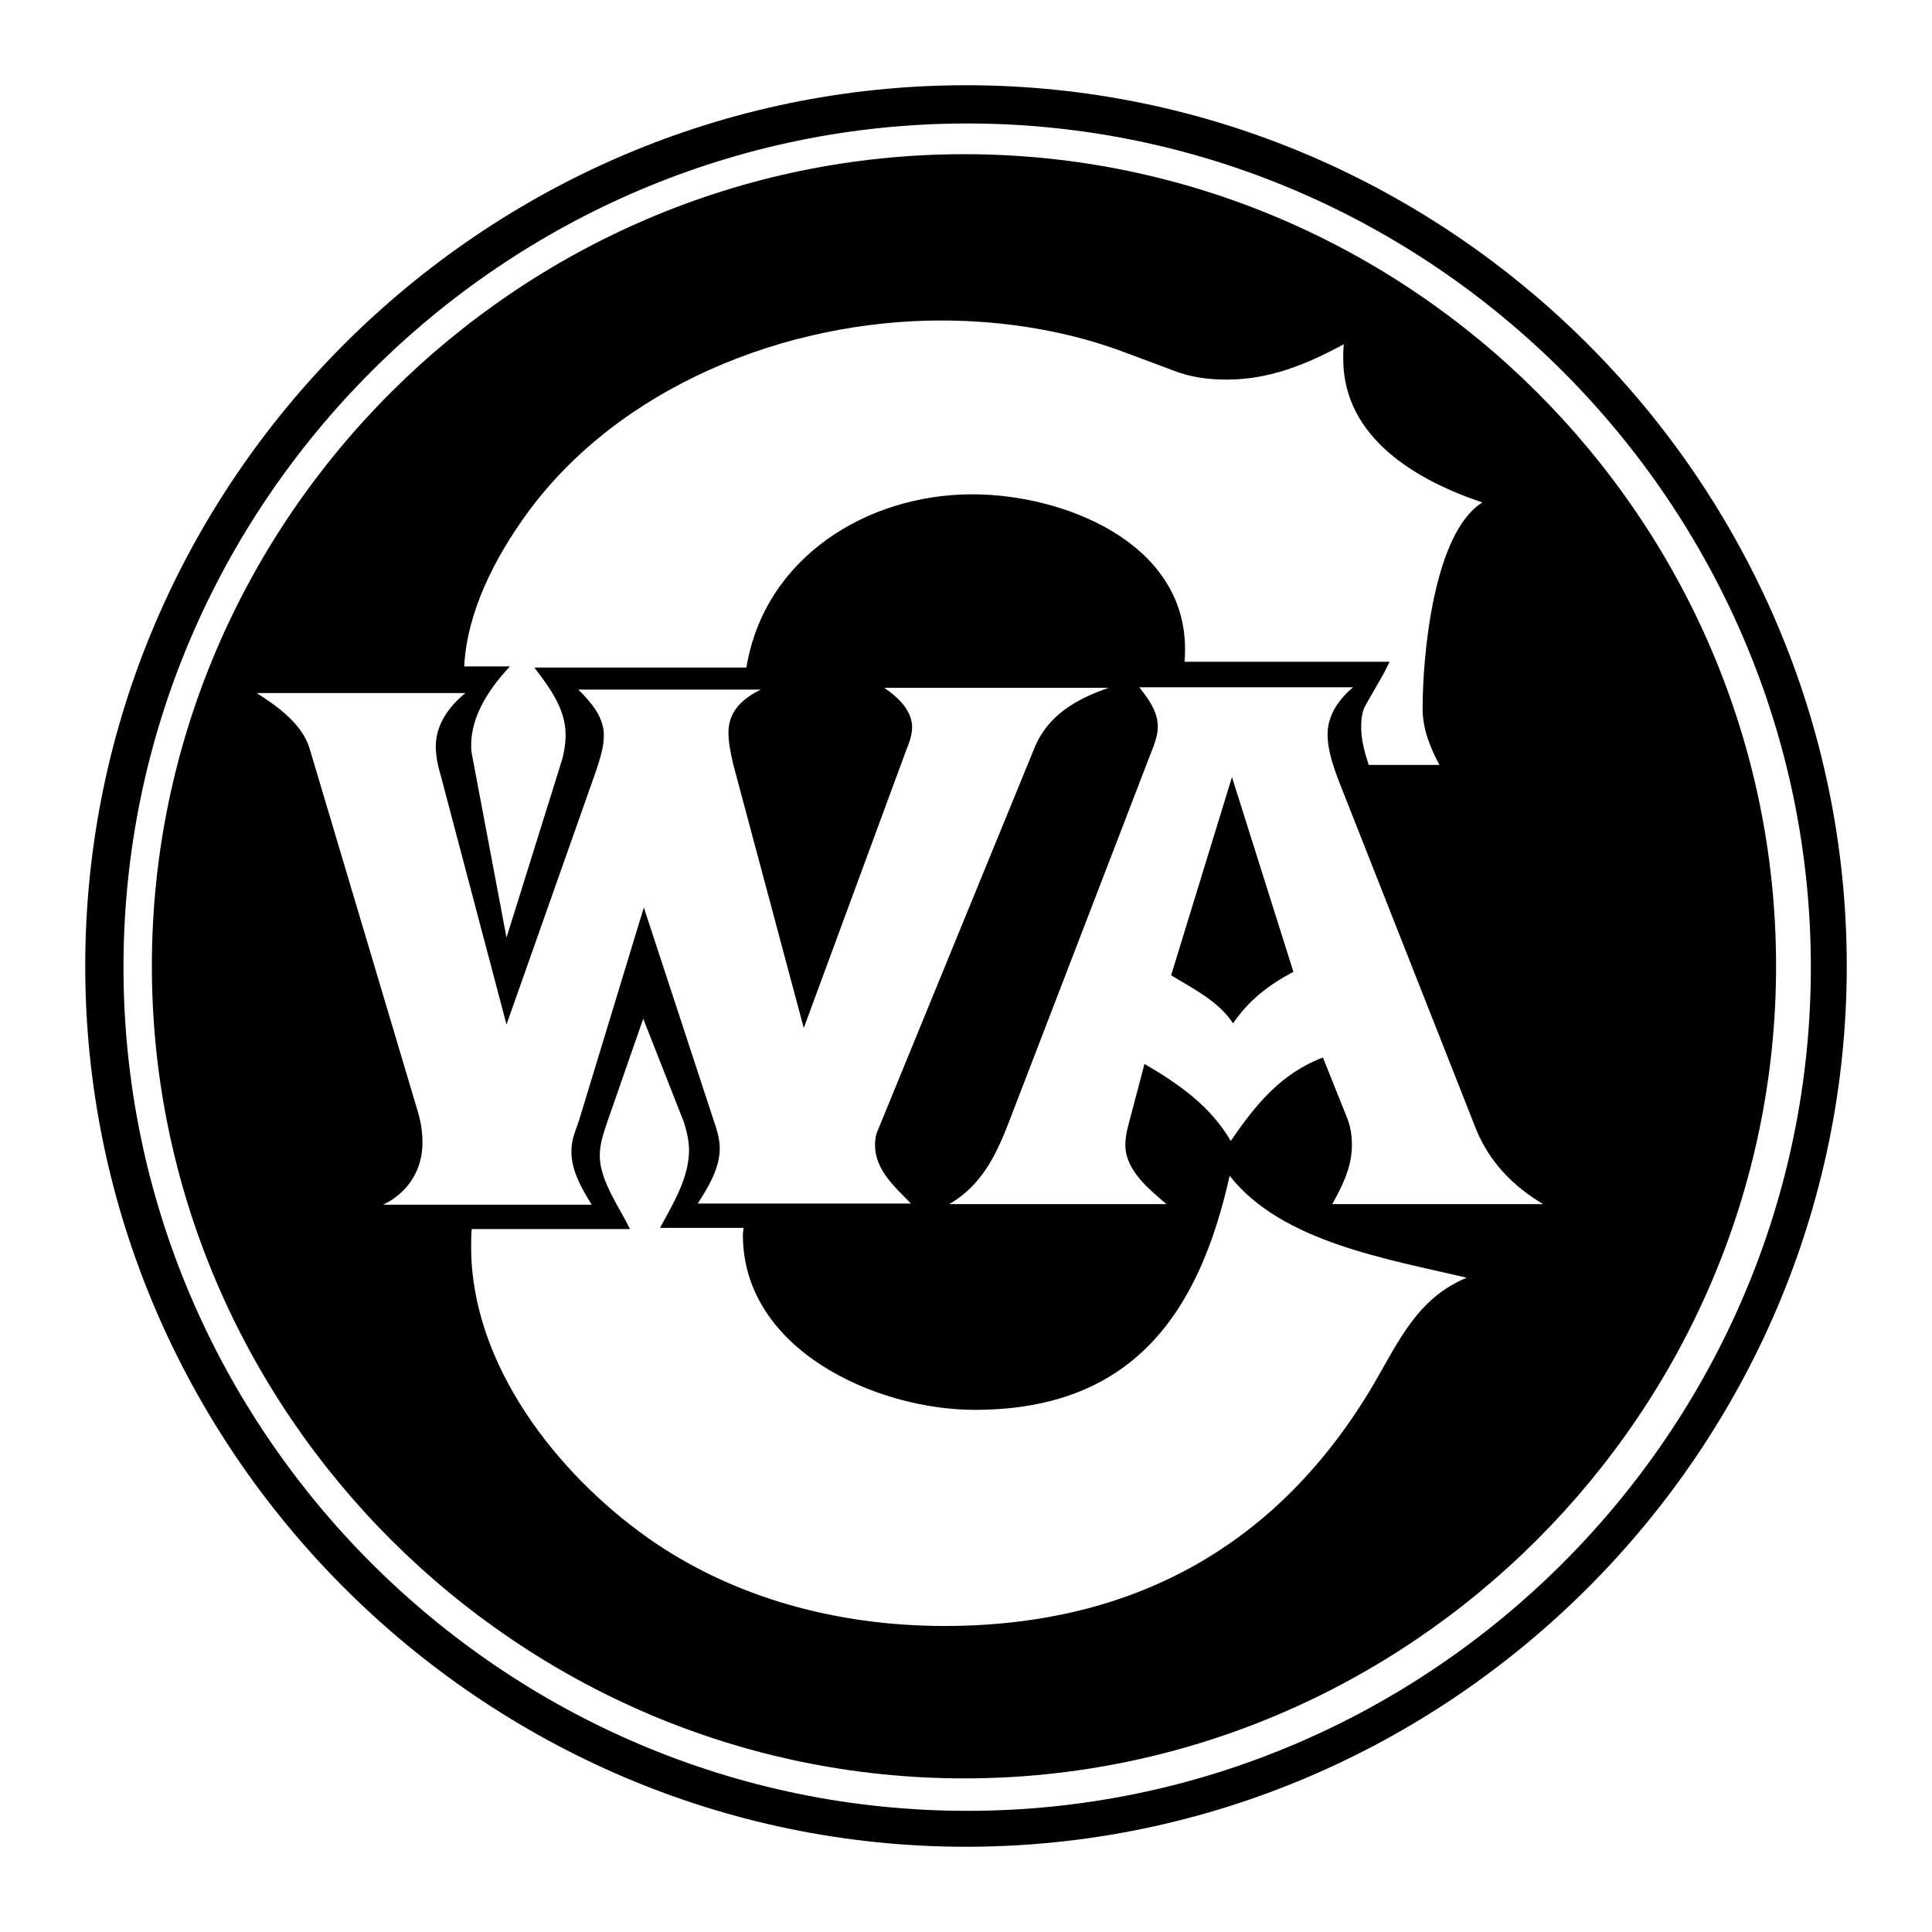
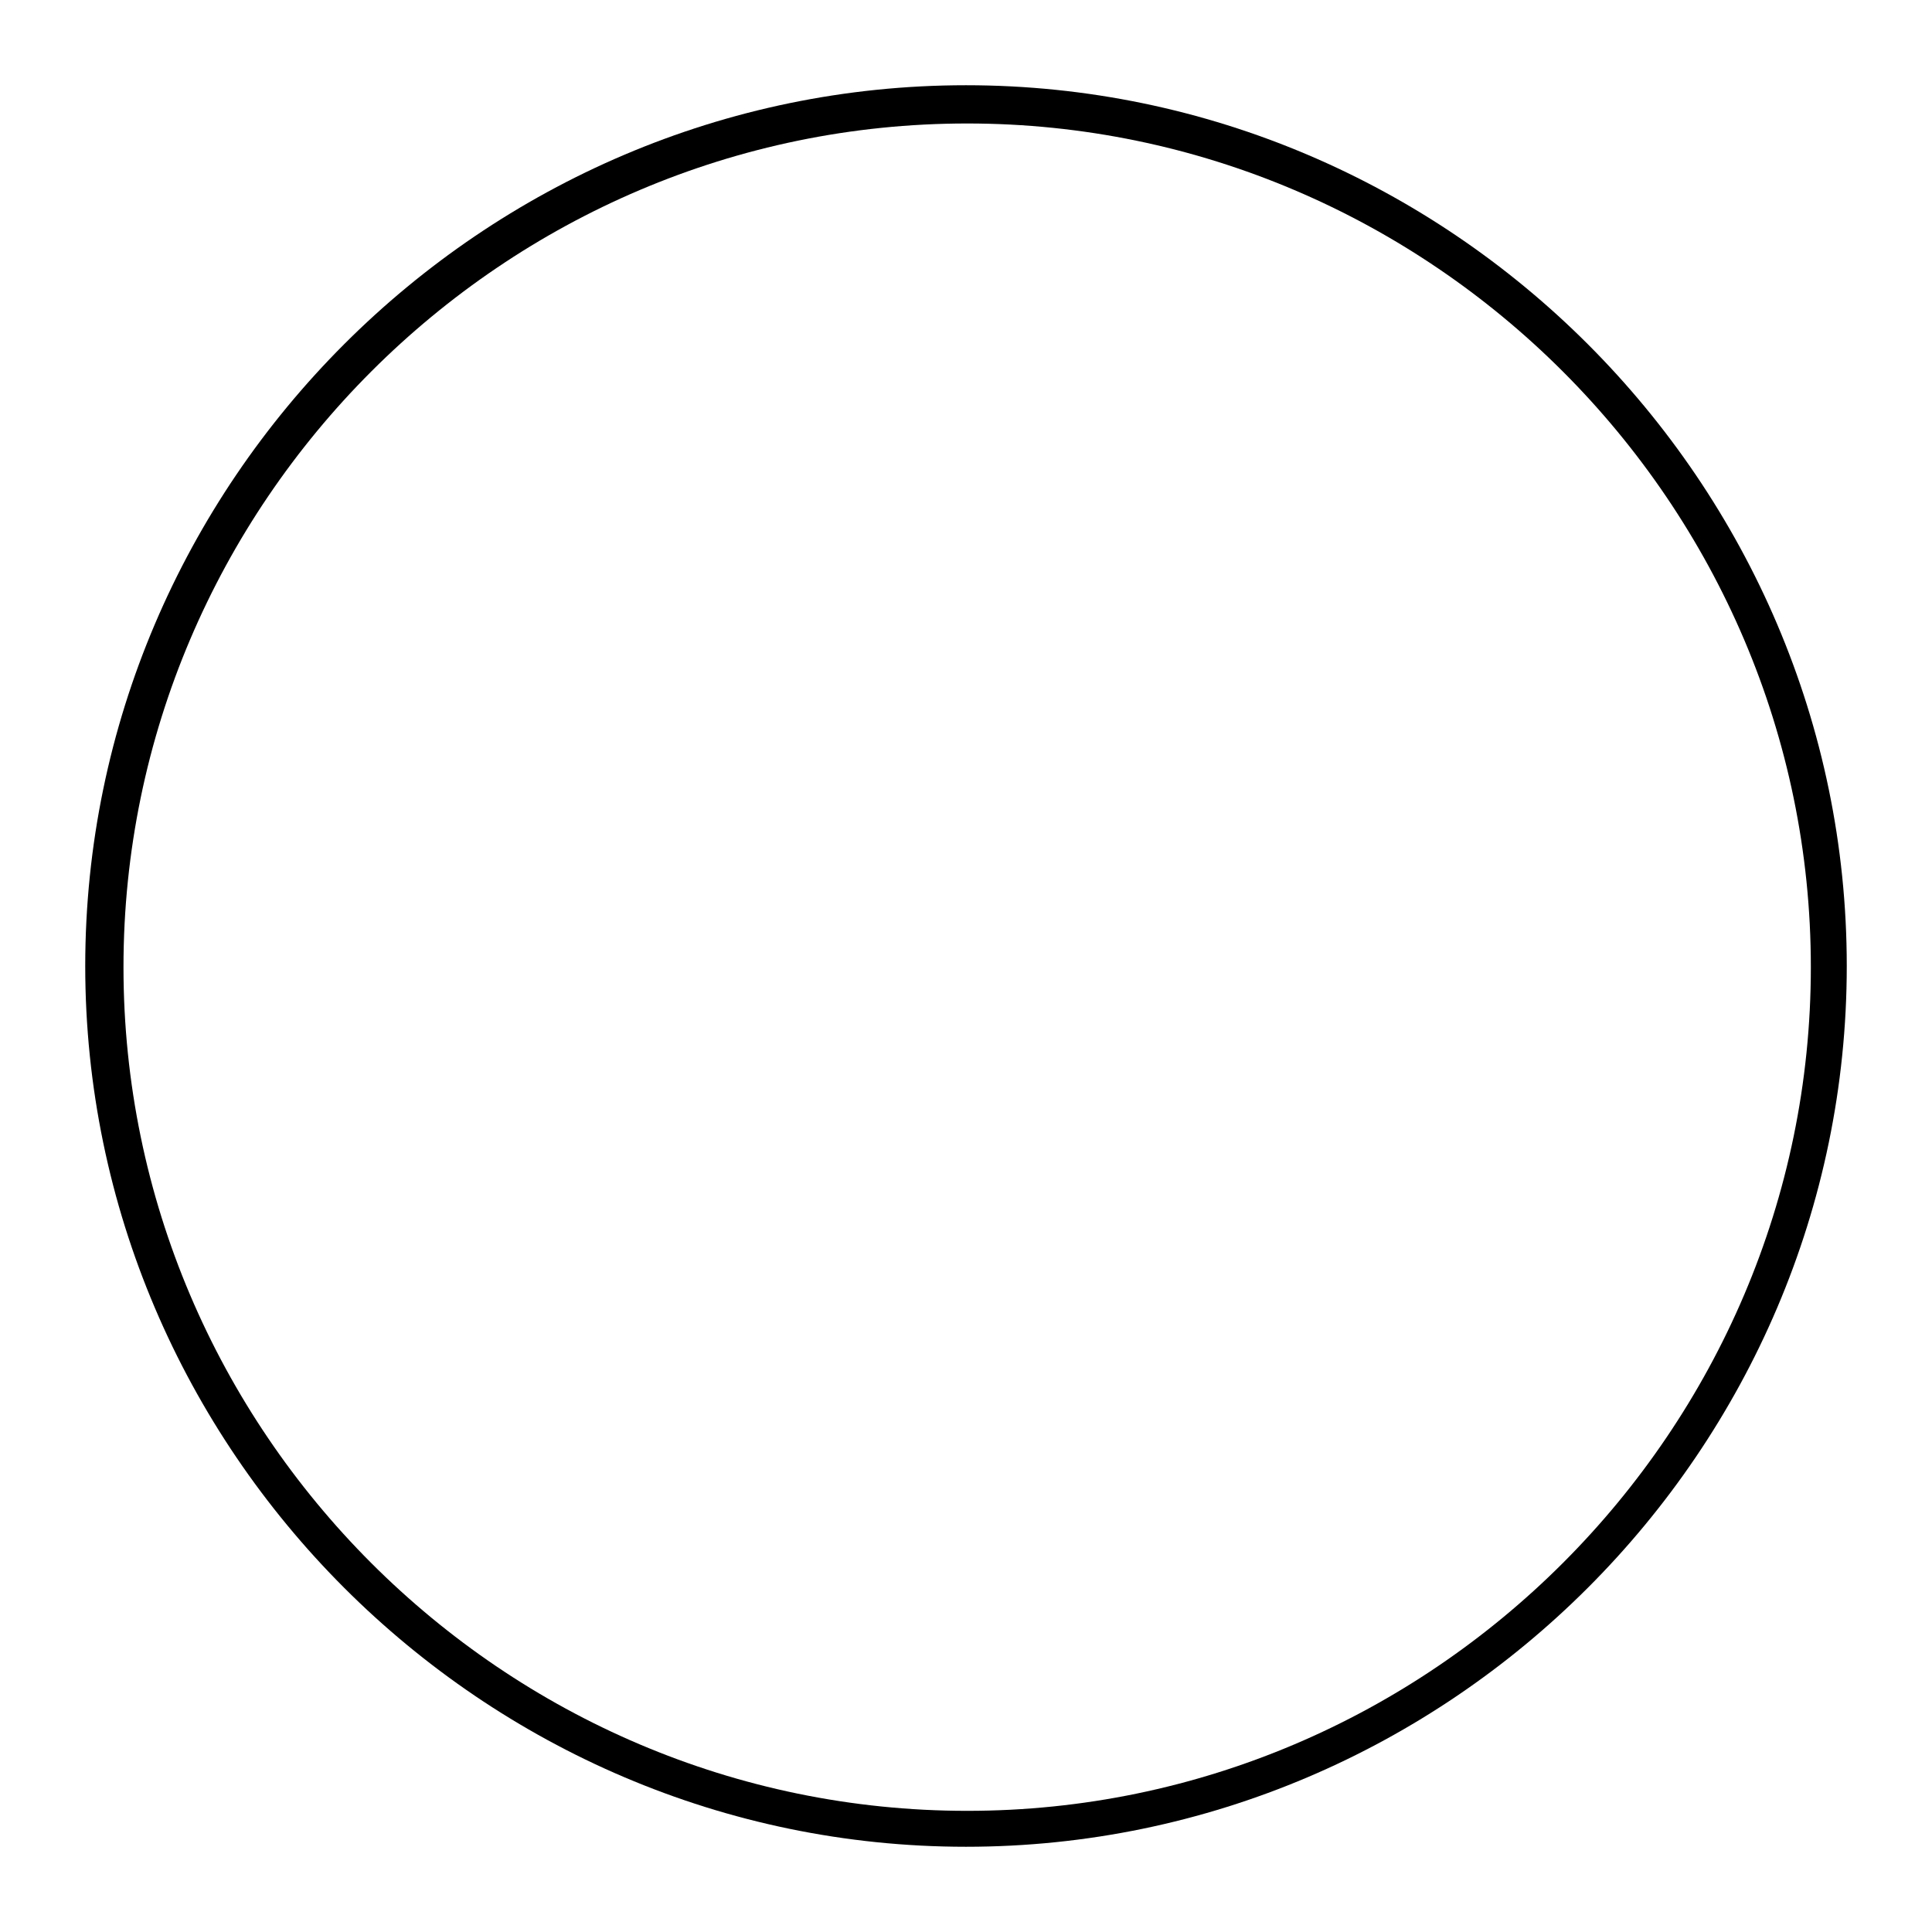
<svg xmlns="http://www.w3.org/2000/svg" version="1.0" id="Layer_1" x="0px" y="0px" width="192.756px" height="192.756px" viewBox="0 0 192.756 192.756" enable-background="new 0 0 192.756 192.756" xml:space="preserve">
  <g>
    <polygon fill-rule="evenodd" clip-rule="evenodd" fill="#FFFFFF" points="0,0 192.756,0 192.756,192.756 0,192.756 0,0  " />
    <path fill-rule="evenodd" clip-rule="evenodd" d="M8.504,96.378c0-48.273,39.601-87.874,87.874-87.874   c48.273,0,87.874,39.601,87.874,87.874c0,48.272-39.601,87.874-87.874,87.874C48.105,184.252,8.504,144.65,8.504,96.378   L8.504,96.378z" />
    <path fill-rule="evenodd" clip-rule="evenodd" fill="#FFFFFF" d="M12.32,96.494c0,46.307,37.867,84.174,84.174,84.174   s84.174-37.926,84.174-84.174c0-46.25-37.925-84.174-84.174-84.174S12.32,50.186,12.32,96.494L12.32,96.494z" />
-     <path fill-rule="evenodd" clip-rule="evenodd" d="M15.152,96.378c0-44.515,36.479-80.995,81.052-80.995   c44.515,0,80.995,36.479,80.995,80.995c0,44.515-36.537,81.052-80.995,81.052C51.689,177.43,15.152,140.893,15.152,96.378   L15.152,96.378z" />
    <path fill-rule="evenodd" clip-rule="evenodd" fill="#FFFFFF" d="M46.428,69.148H25.616c2.081,1.33,4.509,3.064,5.261,5.492   l10.753,36.074c0.347,1.1,0.521,2.197,0.521,3.295c0,2.775-1.503,5.029-3.932,6.186h20.812c-0.983-1.617-2.023-3.352-2.023-5.318   c0-0.635,0.116-1.271,0.347-1.906l0.405-1.156l6.475-21.275l7.169,21.854c0.231,0.693,0.405,1.445,0.405,2.195   c0,1.967-1.157,3.875-2.197,5.492h21.275c-1.618-1.676-3.584-3.354-3.584-5.838c0-0.521,0.058-1.041,0.29-1.504l15.608-38.098   c1.33-3.295,4.221-4.914,7.4-6.013H88.227c1.272,0.868,2.775,2.197,2.775,3.932c0,0.751-0.289,1.561-0.578,2.254l-10.232,27.75   l-7.053-26.363c-0.231-1.041-0.462-2.082-0.462-3.122c0-2.139,1.445-3.411,3.237-4.278H57.702c1.272,1.271,2.544,2.717,2.544,4.567   c0,1.214-0.404,2.371-0.751,3.469l-8.961,25.379L44,77.473c-0.289-0.982-0.521-1.965-0.521-3.006   C43.48,72.271,44.81,70.478,46.428,69.148L46.428,69.148z" />
    <path fill-rule="evenodd" clip-rule="evenodd" fill="#FFFFFF" d="M134.996,68.57h-21.332c0.925,1.157,1.85,2.428,1.85,3.931   c0,1.041-0.463,2.023-0.81,2.948l-14.105,36.652c-1.272,3.297-2.775,6.244-5.897,8.037h21.679   c-1.677-1.445-4.104-3.354-4.104-5.896c0-0.867,0.231-1.793,0.462-2.602l1.445-5.492c3.47,2.023,6.591,4.221,8.614,7.689   c2.429-3.586,5.029-6.766,9.192-8.326l2.428,6.07c0.347,0.867,0.463,1.793,0.463,2.66c0,2.139-0.925,4.047-1.966,5.896h21.043   c-3.006-1.793-5.376-4.221-6.706-7.516l-13.47-34.167c-0.636-1.619-1.33-3.468-1.33-5.203   C132.452,71.345,133.608,69.727,134.996,68.57L134.996,68.57z" />
-     <path fill-rule="evenodd" clip-rule="evenodd" fill="#FFFFFF" d="M147.889,50.128c-6.533-2.197-13.875-6.417-13.875-14.337   c0-0.462,0-0.925,0.058-1.445c-3.758,2.023-7.4,3.526-11.678,3.526c-1.851,0-3.643-0.231-5.377-0.925l-4.336-1.619   c-5.954-2.312-12.487-3.353-18.788-3.353c-15.494,0-32.144,6.59-41.394,19.367c-3.122,4.336-5.897,9.655-6.186,15.147h4.567   c-1.965,2.081-3.873,4.856-3.873,7.862c0,0.289,0,0.521,0.058,0.81l3.469,18.384l5.435-17.401c0.289-0.867,0.462-1.908,0.462-2.833   c0-2.602-1.619-4.741-3.122-6.707h21.159c1.792-10.926,11.967-17.286,22.546-17.286c9.019,0,21.217,4.741,21.217,15.436   c0,0.404,0,0.867-0.058,1.272h20.466l-0.578,1.156l-1.851,3.237c-0.347,0.636-0.404,1.445-0.404,2.139   c0,1.272,0.347,2.543,0.751,3.758h7.054c-0.925-1.734-1.677-3.584-1.677-5.608C141.934,65.333,143.032,53.192,147.889,50.128   L147.889,50.128z" />
-     <path fill-rule="evenodd" clip-rule="evenodd" fill="#FFFFFF" d="M62.847,122.625H47.064c-0.058,0.635-0.058,1.213-0.058,1.791   c0,11.678,8.499,22.547,17.632,29.021c8.614,6.07,19.078,8.787,29.6,8.787c18.847,0,33.357-8.035,42.838-24.164   c2.544-4.395,4.395-8.557,9.25-10.58c-7.747-1.85-18.441-3.525-23.645-10.174c-3.064,13.816-9.771,23.355-25.438,23.355   c-9.77,0-23.125-5.955-23.125-17.459c0-0.232,0.059-0.463,0.059-0.695h-8.325c1.272-2.369,2.891-4.971,2.891-7.746   c0-0.982-0.231-1.908-0.521-2.832l-4.047-10.291l-3.642,10.463c-0.347,1.041-0.693,2.082-0.693,3.182   C59.841,117.826,61.807,120.428,62.847,122.625L62.847,122.625z" />
-     <path fill-rule="evenodd" clip-rule="evenodd" d="M122.914,77.531l6.128,19.425c-2.486,1.329-4.452,2.833-6.013,5.146   c-1.503-2.256-3.932-3.412-6.186-4.799L122.914,77.531L122.914,77.531z" />
  </g>
</svg>